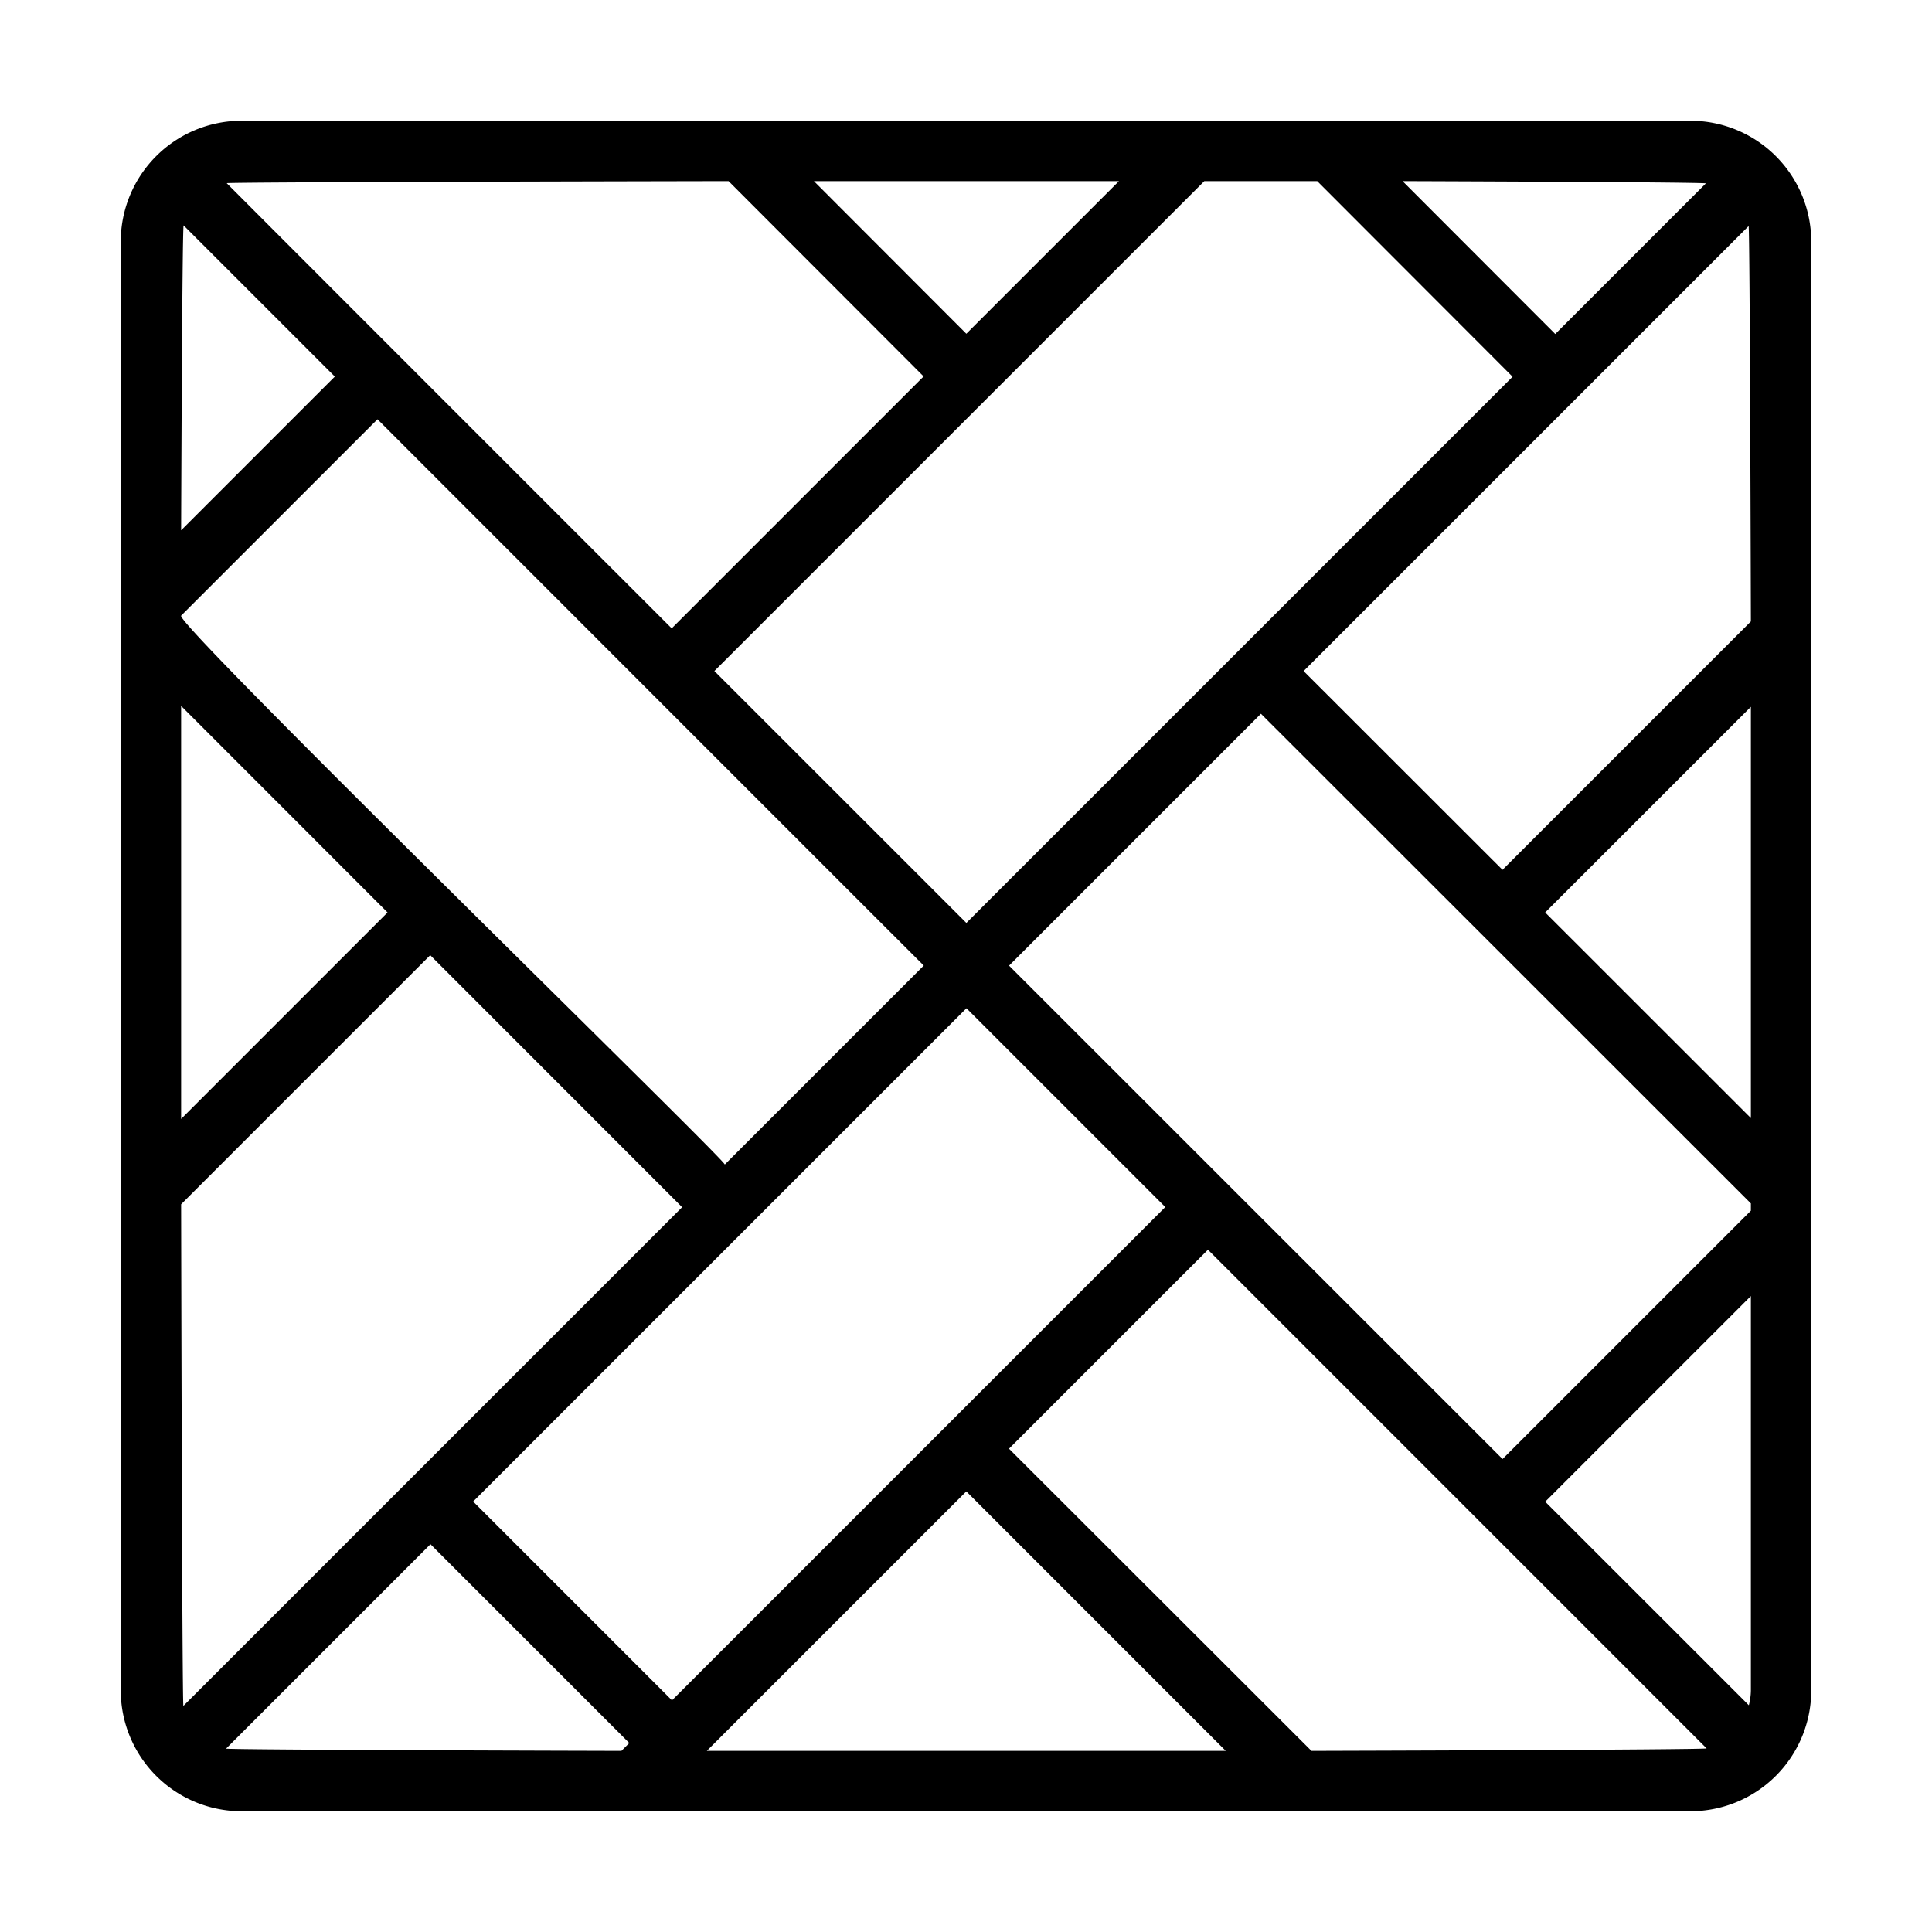
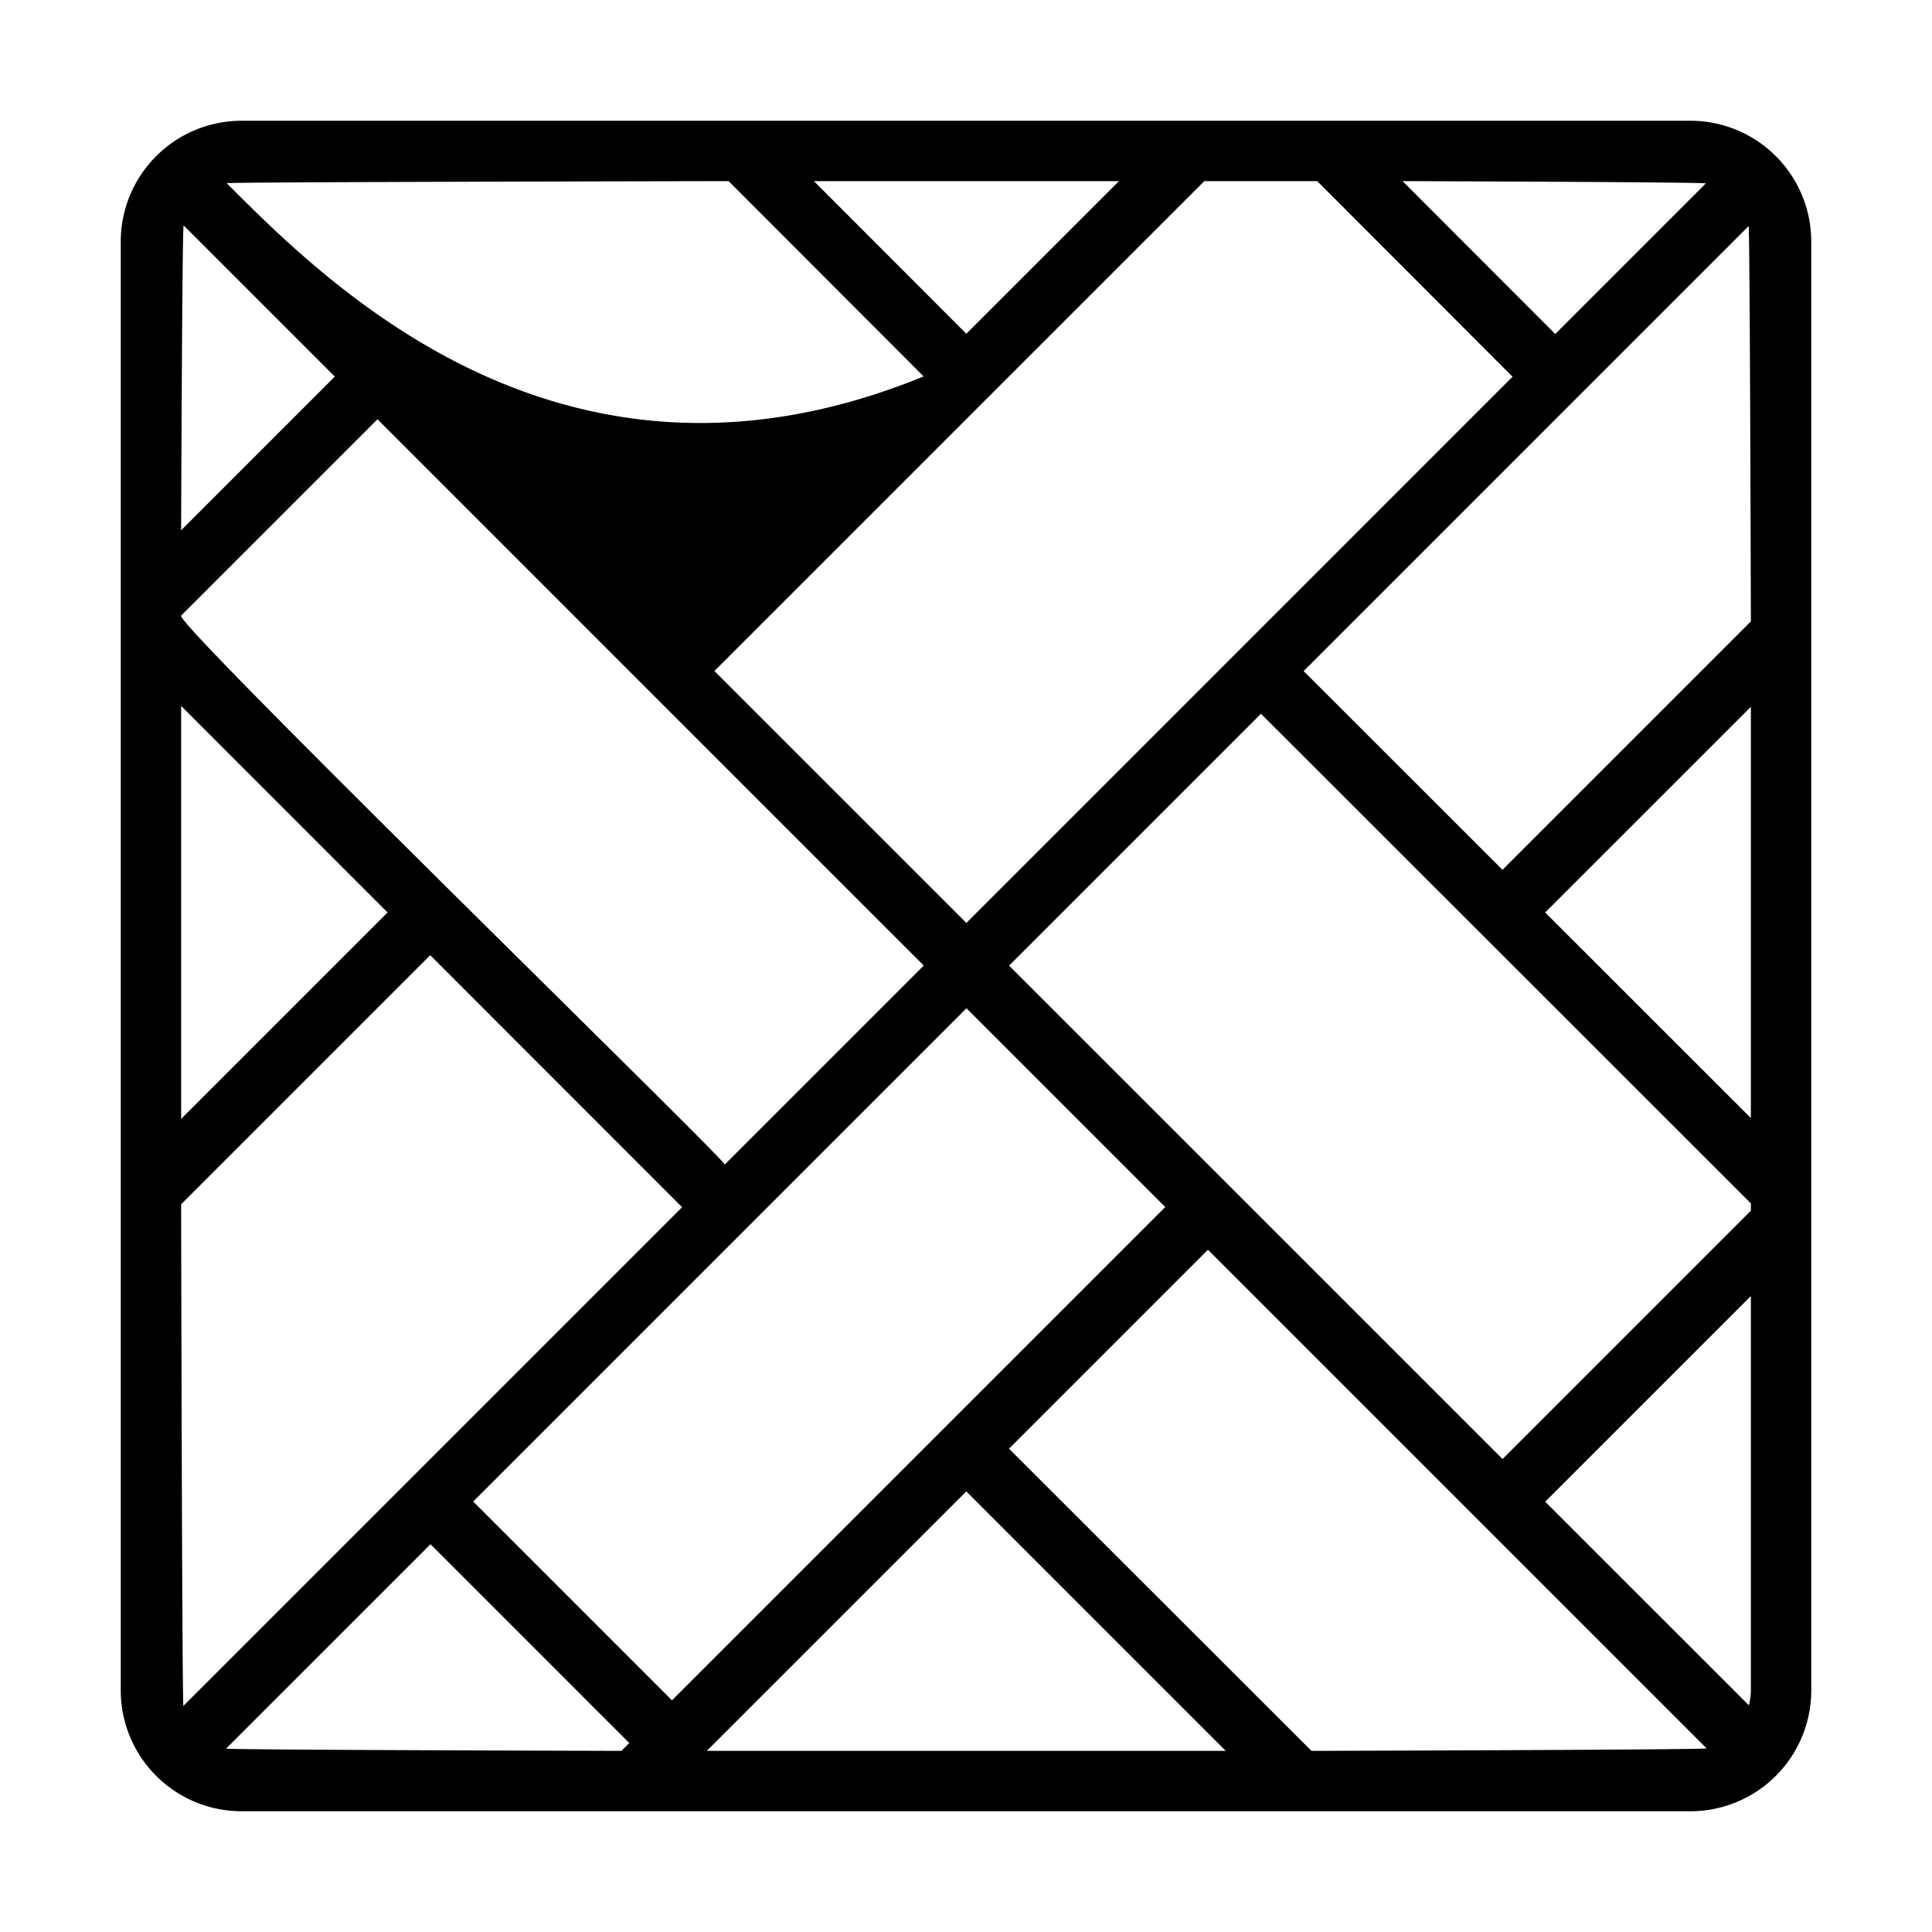
<svg xmlns="http://www.w3.org/2000/svg" id="Bahan_copy" data-name="Bahan copy" viewBox="0 0 64 64">
  <defs>
    <style>.cls-1{fill:rgb(0,0,0);}</style>
  </defs>
-   <path class="cls-1" d="M56,4H8A4.005,4.005,0,0,0,4,8V56a4.005,4.005,0,0,0,4,4H56a4.004,4.004,0,0,0,4-4V8A4.004,4.004,0,0,0,56,4Zm2,52a1.977,1.977,0,0,1-.068.489l-6.745-6.743L58,42.934ZM33.426,31.988,41.77,23.644C45.751,27.621,53.986,35.854,58,39.865L58,40.106l-8.226,8.226ZM32.01,49.404,40.605,58H23.414Zm-9.75,6.922-6.586-6.586L32.015,33.399l6.586,6.586Zm-16.185.185C6.031,56.347,6,39.894,6,39.894l8.252-8.252L22.596,39.99ZM6.082,7.466l5.009,5.009L6,17.566S6.034,7.637,6.082,7.466Zm25.929,3.59L26.962,6h10.105ZM39.895,6h3.74L50.106,12.48c-4.511,4.509-13.584,13.586-18.094,18.094l-8.347-8.345ZM57.925,7.489C57.969,7.653,58,20.586,58,20.586l-8.228,8.228L43.184,22.23ZM30.601,31.985,24.01,38.576c-.013-.19-18.229-17.918-18.01-18.182l6.505-6.505S30.553,31.943,30.601,31.985ZM12.838,30.227,6,37.066V23.385Zm38.348-0L58,23.414V37.037Zm5.325-24.153-4.991,4.991L46.462,6S56.347,6.031,56.511,6.075ZM24.135,6l6.461,6.47L22.251,20.815C18.751,17.317,10.932,9.499,7.51,6.068,7.668,6.028,24.135,6,24.135,6ZM7.489,57.925l6.771-6.771,6.586,6.586L20.586,58S7.653,57.969,7.489,57.925ZM43.444,58,33.424,47.99l6.591-6.591S56.483,57.867,56.534,57.918C56.363,57.966,43.444,58,43.444,58Z" />
+   <path class="cls-1" d="M56,4H8A4.005,4.005,0,0,0,4,8V56a4.005,4.005,0,0,0,4,4H56a4.004,4.004,0,0,0,4-4V8A4.004,4.004,0,0,0,56,4Zm2,52a1.977,1.977,0,0,1-.068.489l-6.745-6.743L58,42.934ZM33.426,31.988,41.77,23.644C45.751,27.621,53.986,35.854,58,39.865L58,40.106l-8.226,8.226ZM32.01,49.404,40.605,58H23.414Zm-9.75,6.922-6.586-6.586L32.015,33.399l6.586,6.586Zm-16.185.185C6.031,56.347,6,39.894,6,39.894l8.252-8.252L22.596,39.99ZM6.082,7.466l5.009,5.009L6,17.566S6.034,7.637,6.082,7.466Zm25.929,3.59L26.962,6h10.105ZM39.895,6h3.74L50.106,12.48c-4.511,4.509-13.584,13.586-18.094,18.094l-8.347-8.345ZM57.925,7.489C57.969,7.653,58,20.586,58,20.586l-8.228,8.228L43.184,22.23ZM30.601,31.985,24.01,38.576c-.013-.19-18.229-17.918-18.01-18.182l6.505-6.505S30.553,31.943,30.601,31.985ZM12.838,30.227,6,37.066V23.385Zm38.348-0L58,23.414V37.037Zm5.325-24.153-4.991,4.991L46.462,6S56.347,6.031,56.511,6.075ZM24.135,6l6.461,6.47C18.751,17.317,10.932,9.499,7.51,6.068,7.668,6.028,24.135,6,24.135,6ZM7.489,57.925l6.771-6.771,6.586,6.586L20.586,58S7.653,57.969,7.489,57.925ZM43.444,58,33.424,47.99l6.591-6.591S56.483,57.867,56.534,57.918C56.363,57.966,43.444,58,43.444,58Z" />
</svg>